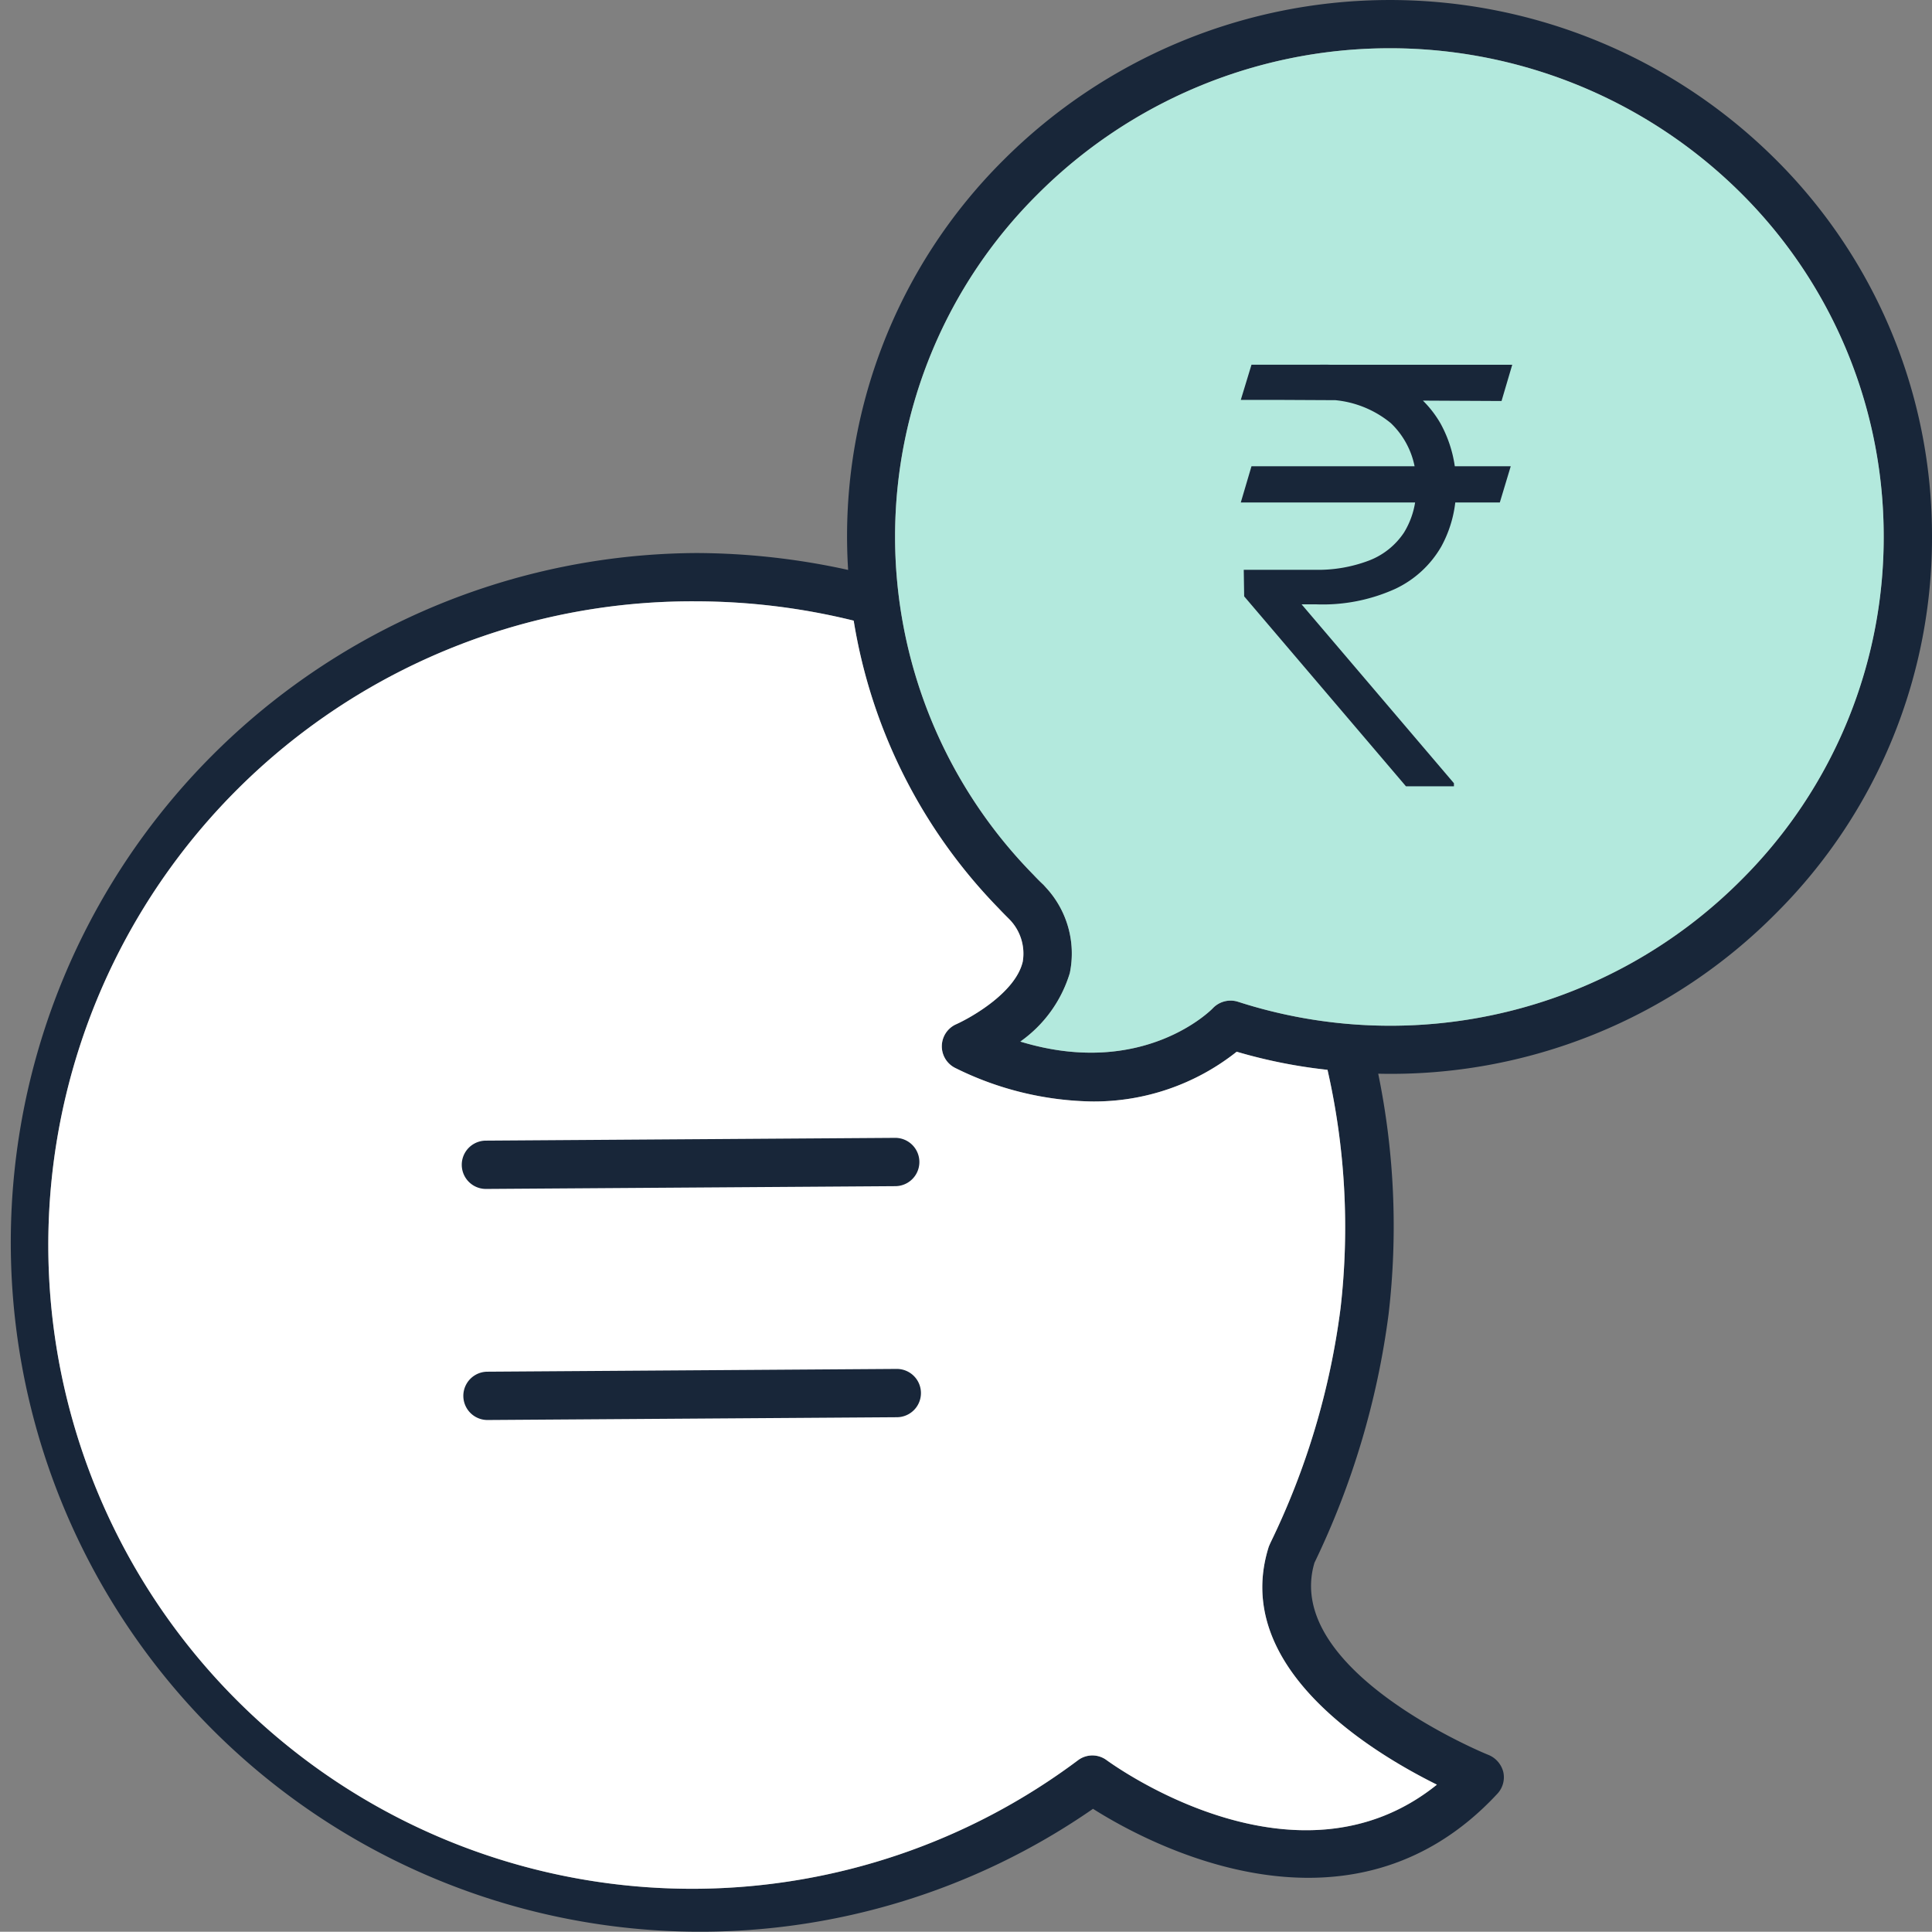
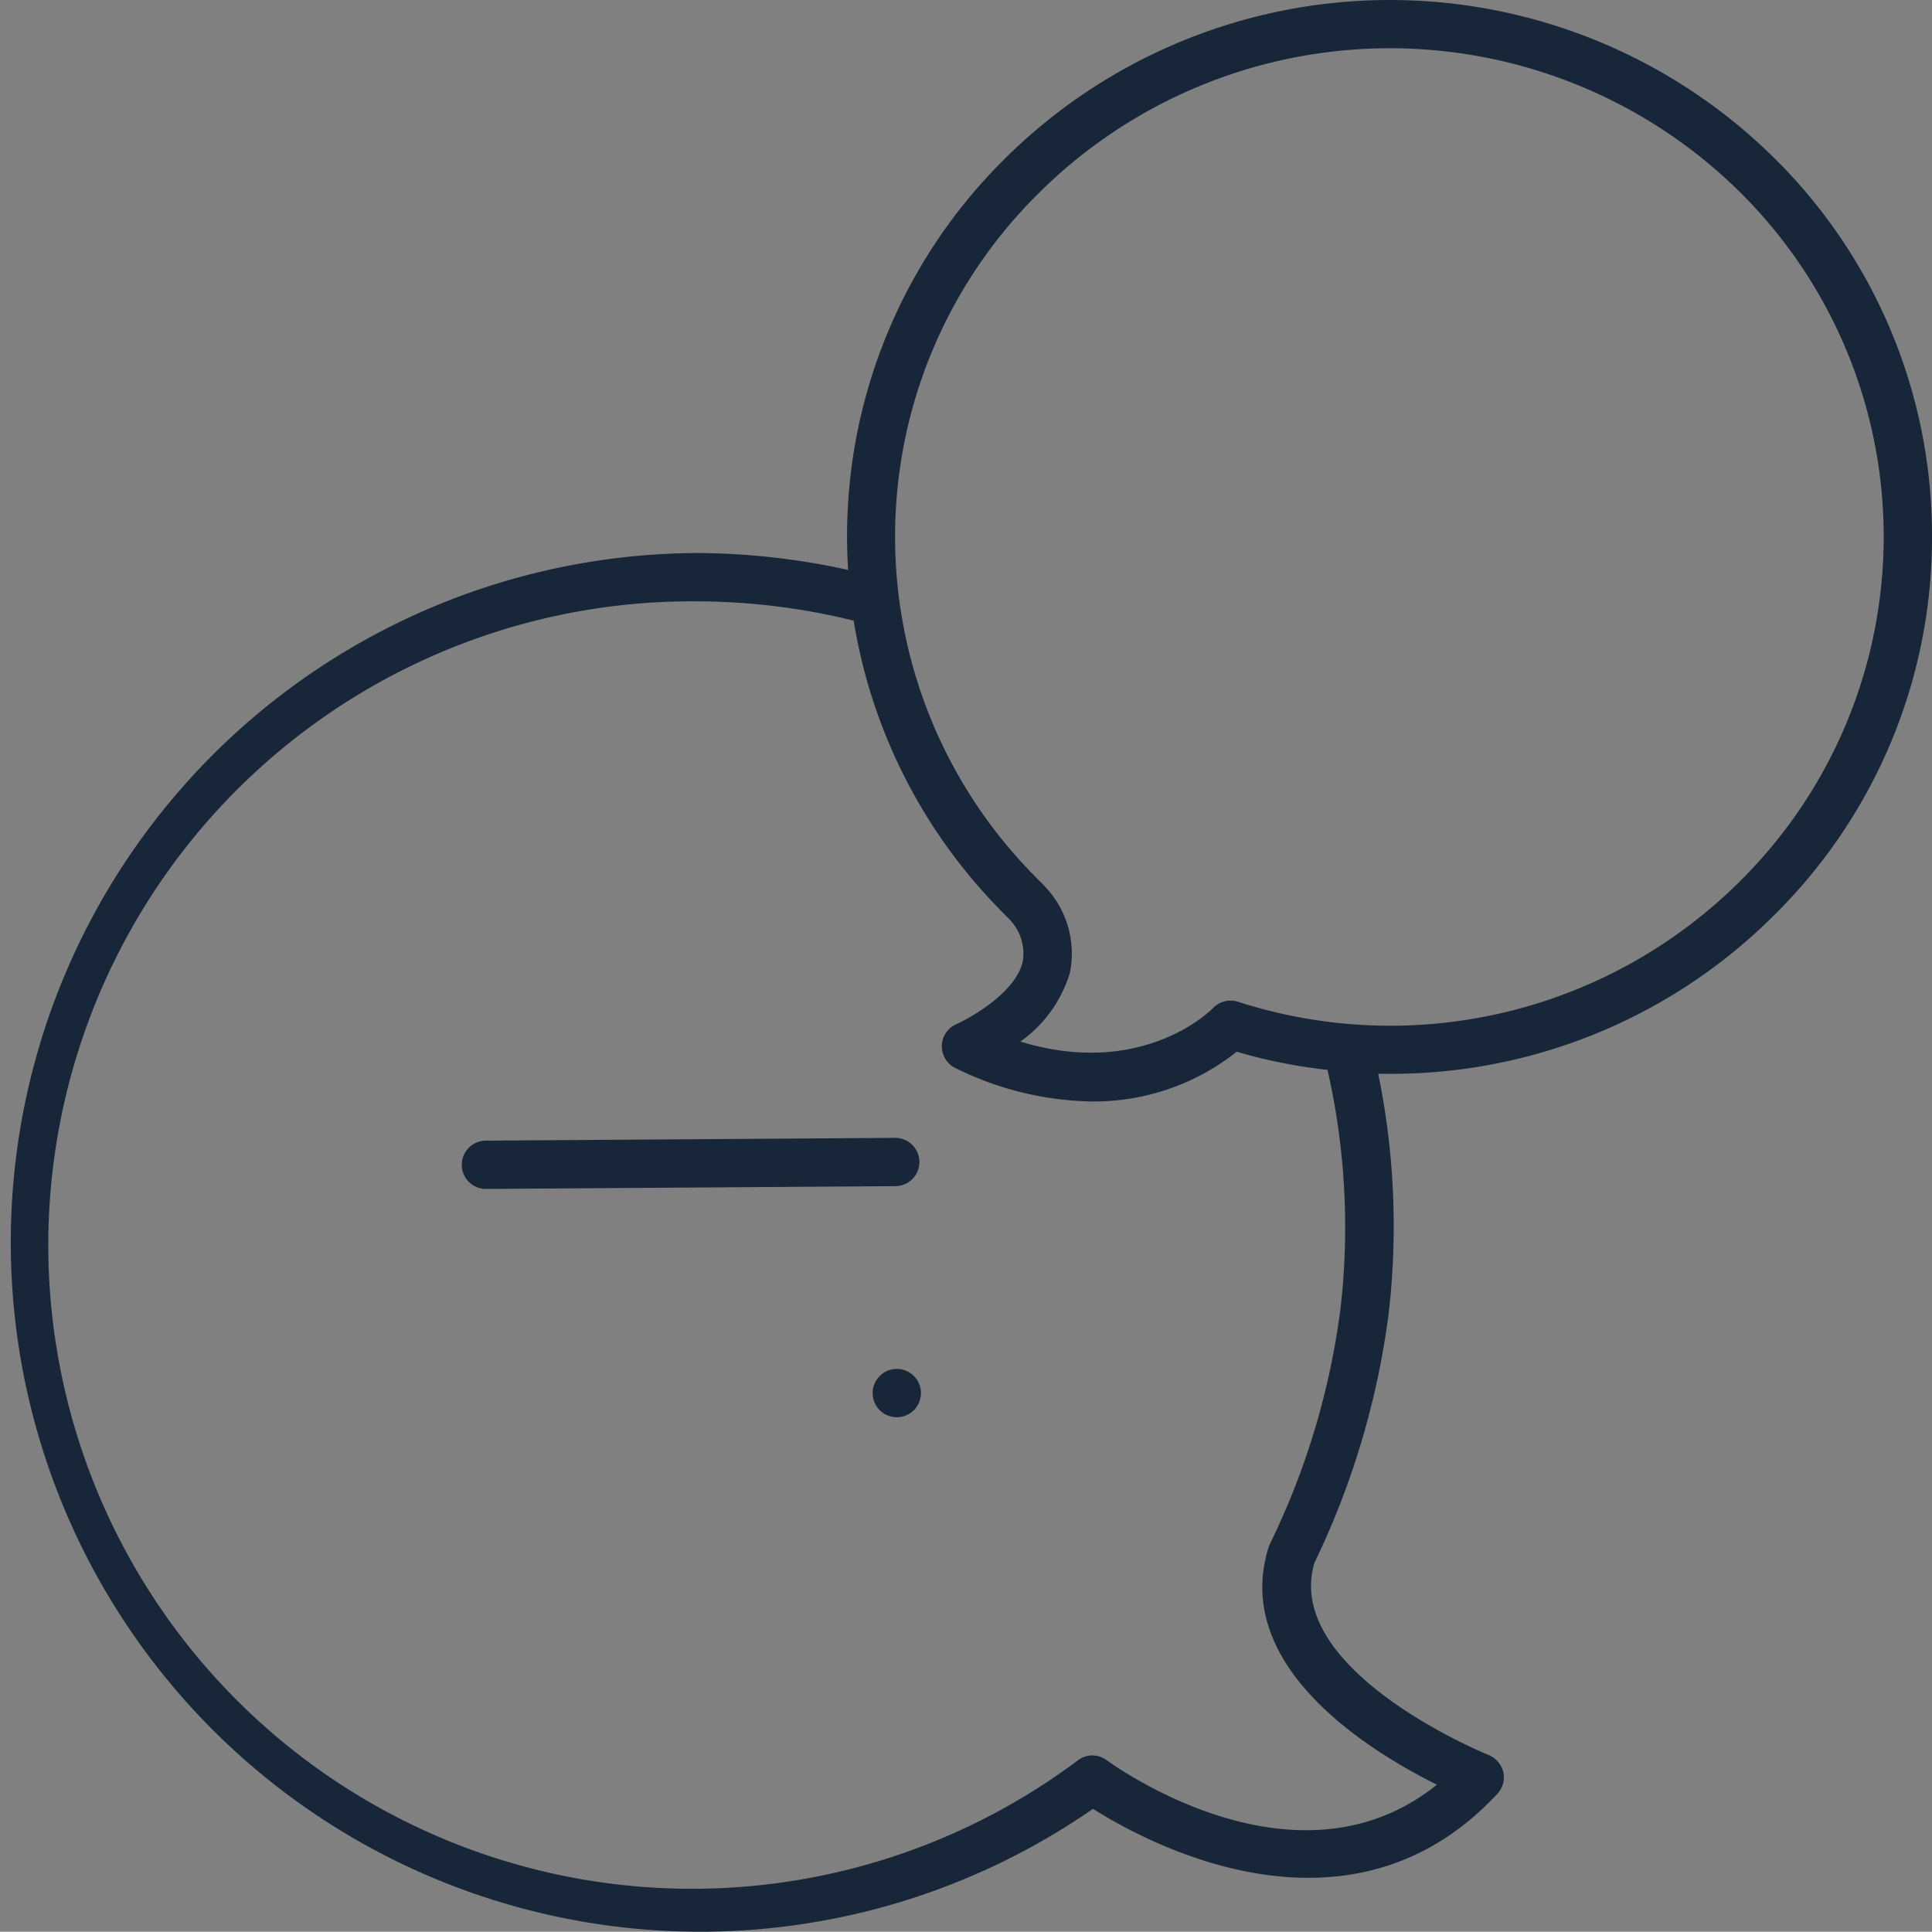
<svg xmlns="http://www.w3.org/2000/svg" width="80.001" height="79.99" viewBox="0 0 80.001 79.99">
  <rect x="0" y="0" width="80.001" height="79.99" fill="#808080" stroke="none" />
  <defs>
    <clipPath id="clip-path">
      <rect id="Rectangle_470" data-name="Rectangle 470" width="80.001" height="79.99" transform="translate(0 0)" fill="none" />
    </clipPath>
  </defs>
  <g id="Group_760" data-name="Group 760" transform="translate(-386 -2717.44)">
    <g id="Group_581" data-name="Group 581" transform="translate(386 2717.44)" clip-path="url(#clip-path)">
      <path id="Path_1383" data-name="Path 1383" d="M80,22.02A21.953,21.953,0,0,0,73.28,6.36a22.628,22.628,0,0,0-31.74.28A21.958,21.958,0,0,0,35.12,23.6a29.5,29.5,0,0,0-6.29-.7,28.545,28.545,0,1,0,16.43,52c2.3,1.46,10.64,5.95,16.74-.62a1,1,0,0,0,.25-.9,1.038,1.038,0,0,0-.61-.71c-.09-.03-8.54-3.49-7.21-7.96a33.58,33.58,0,0,0,3.07-10.3,31.4,31.4,0,0,0-.43-9.95A22.433,22.433,0,0,0,73.56,37.8,21.954,21.954,0,0,0,80,22.02M55.51,54.17A31.251,31.251,0,0,1,52.6,63.9c-.02.05-.04.09-.06.14C50.96,69,56.72,72.52,59.5,73.9c-5.8,4.67-13.33-.77-13.67-1.01a.99.99,0,0,0-1.18-.01A26.656,26.656,0,1,1,28.83,24.9a27.387,27.387,0,0,1,6.52.8,22.114,22.114,0,0,0,6.01,11.92c.14.15.28.29.42.43a2.022,2.022,0,0,1,.57,1.77c-.29,1.26-2.09,2.29-2.75,2.59a1,1,0,0,0-.03,1.82,13.174,13.174,0,0,0,5.63,1.38,9.5,9.5,0,0,0,6.01-2.06,21.4,21.4,0,0,0,3.76.75,29.407,29.407,0,0,1,.54,9.87M51.26,41.48a1.015,1.015,0,0,0-1.03.26c-.03.04-2.87,2.95-7.98,1.39a5.374,5.374,0,0,0,2.05-2.84,4.015,4.015,0,0,0-1.01-3.56c-.02-.03-.05-.05-.07-.08q-.225-.21-.42-.42a19.975,19.975,0,0,1,.16-28.18,20.618,20.618,0,0,1,28.92-.26,20.077,20.077,0,0,1,.26,28.61,20.516,20.516,0,0,1-20.88,5.08" fill="#182639" />
-       <path id="Path_1384" data-name="Path 1384" d="M78,22.04A19.992,19.992,0,0,1,72.14,36.4a20.516,20.516,0,0,1-20.88,5.08,1.015,1.015,0,0,0-1.03.26c-.03.04-2.87,2.95-7.98,1.39a5.374,5.374,0,0,0,2.05-2.84,4.015,4.015,0,0,0-1.01-3.56c-.02-.03-.05-.05-.07-.08q-.225-.21-.42-.42a19.975,19.975,0,0,1,.16-28.18,20.618,20.618,0,0,1,28.92-.26A20,20,0,0,1,78,22.04" fill="#b3e9dd" />
-       <path id="Path_1385" data-name="Path 1385" d="M59.5,73.9c-5.8,4.67-13.33-.77-13.67-1.01a.99.99,0,0,0-1.18-.01A26.656,26.656,0,1,1,28.83,24.9a27.387,27.387,0,0,1,6.52.8,22.114,22.114,0,0,0,6.01,11.92c.14.15.28.29.42.43a2.022,2.022,0,0,1,.57,1.77c-.29,1.26-2.09,2.29-2.75,2.59a1,1,0,0,0-.03,1.82,13.174,13.174,0,0,0,5.63,1.38,9.5,9.5,0,0,0,6.01-2.06,21.4,21.4,0,0,0,3.76.75,29.407,29.407,0,0,1,.54,9.87A31.251,31.251,0,0,1,52.6,63.9c-.02.05-.04.09-.06.14C50.96,69,56.72,72.52,59.5,73.9" fill="#fff" />
      <path id="Path_1388" data-name="Path 1388" d="M20.128,49.232l16.949-.115a1,1,0,1,0-.014-2l-16.949.115a1,1,0,0,0,.014,2" fill="#182639" />
-       <path id="Path_1389" data-name="Path 1389" d="M20.193,58.8l16.949-.115a1,1,0,1,0-.014-2L20.179,56.8a1,1,0,0,0,.014,2" fill="#182639" />
+       <path id="Path_1389" data-name="Path 1389" d="M20.193,58.8l16.949-.115a1,1,0,1,0-.014-2a1,1,0,0,0,.014,2" fill="#182639" />
    </g>
-     <path id="Path_1390" data-name="Path 1390" d="M5.578-13.253l-.452,1.5H-5.6l.443-1.5ZM1.24,0l-6.7-7.866-.017-1.1h2.932A5.927,5.927,0,0,0-.277-9.354a3.045,3.045,0,0,0,1.436-1.155,3.417,3.417,0,0,0,.5-1.9A3.393,3.393,0,0,0,.614-15.038,4.261,4.261,0,0,0-2.374-16H-5.6l.443-1.457h2.778a6.848,6.848,0,0,1,3.141.648,4.459,4.459,0,0,1,1.909,1.786,5.214,5.214,0,0,1,.643,2.612A5,5,0,0,1,2.7-9.925,4.319,4.319,0,0,1,.8-8.178a7.278,7.278,0,0,1-3.268.643h-.614L3.226-.128V0Zm4.4-17.455-.443,1.5L-3.839-16l.409-1.457Z" transform="translate(442.979 2750)" fill="#182639" />
  </g>
</svg>